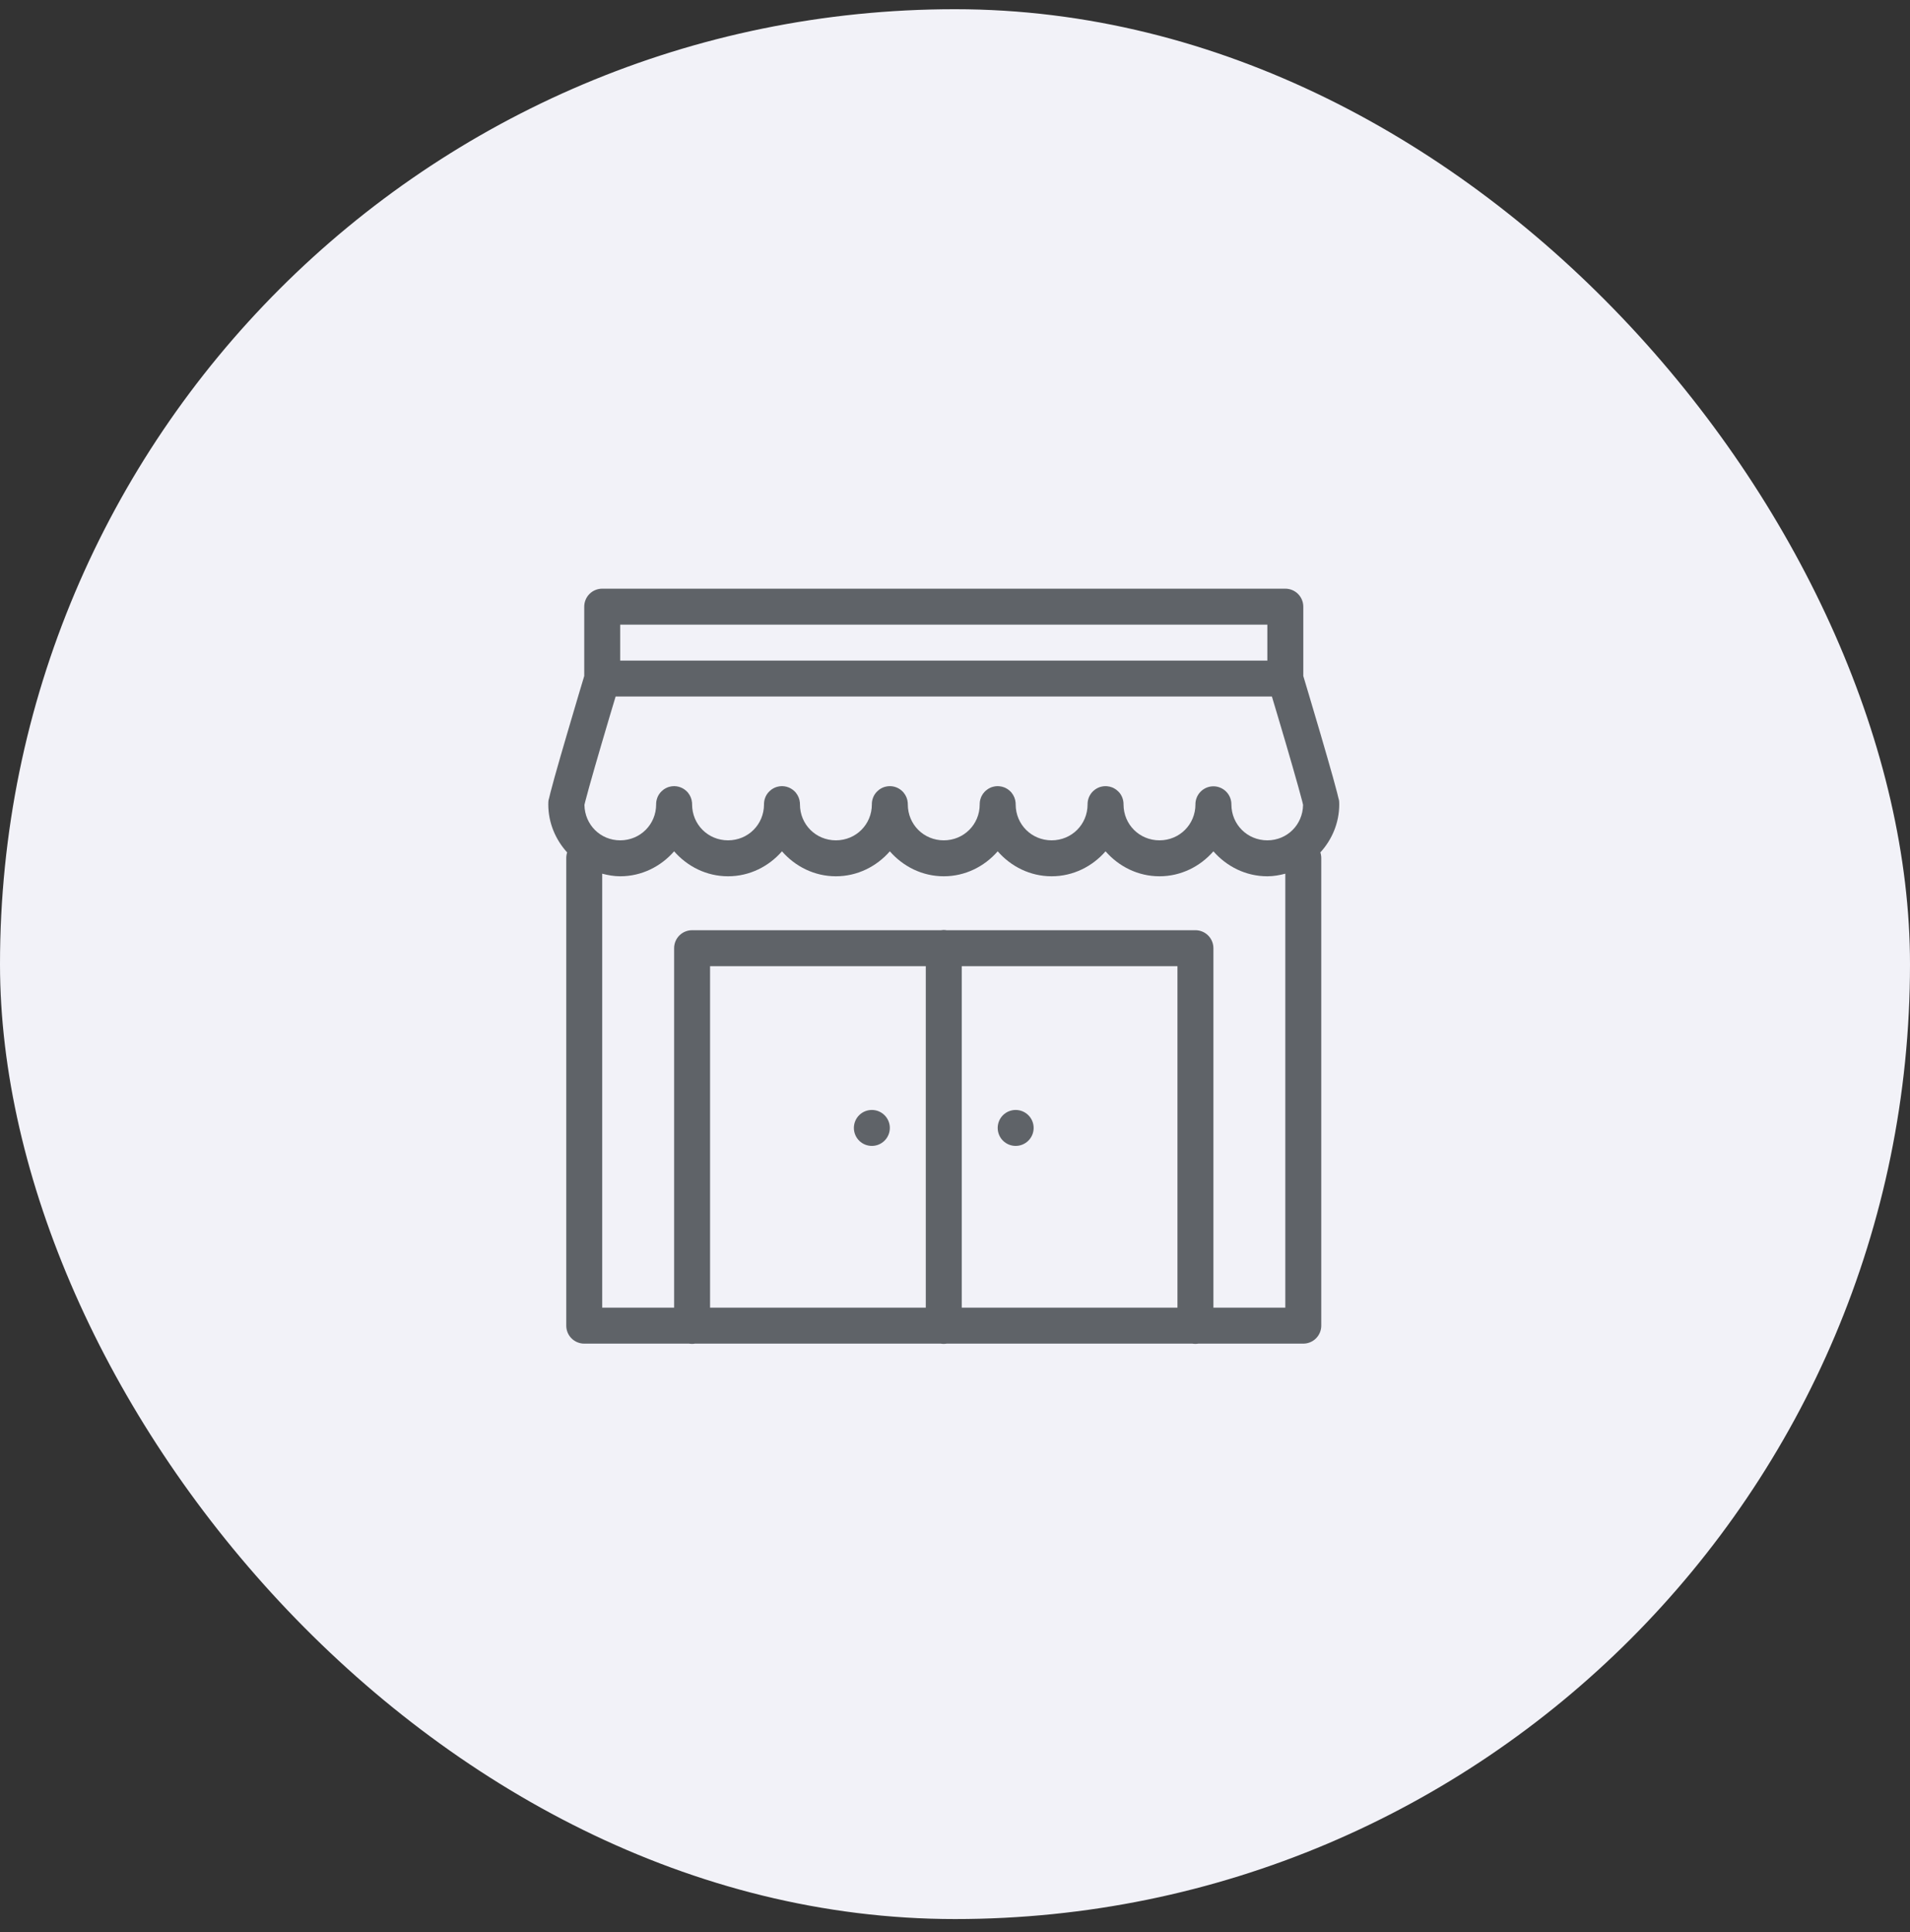
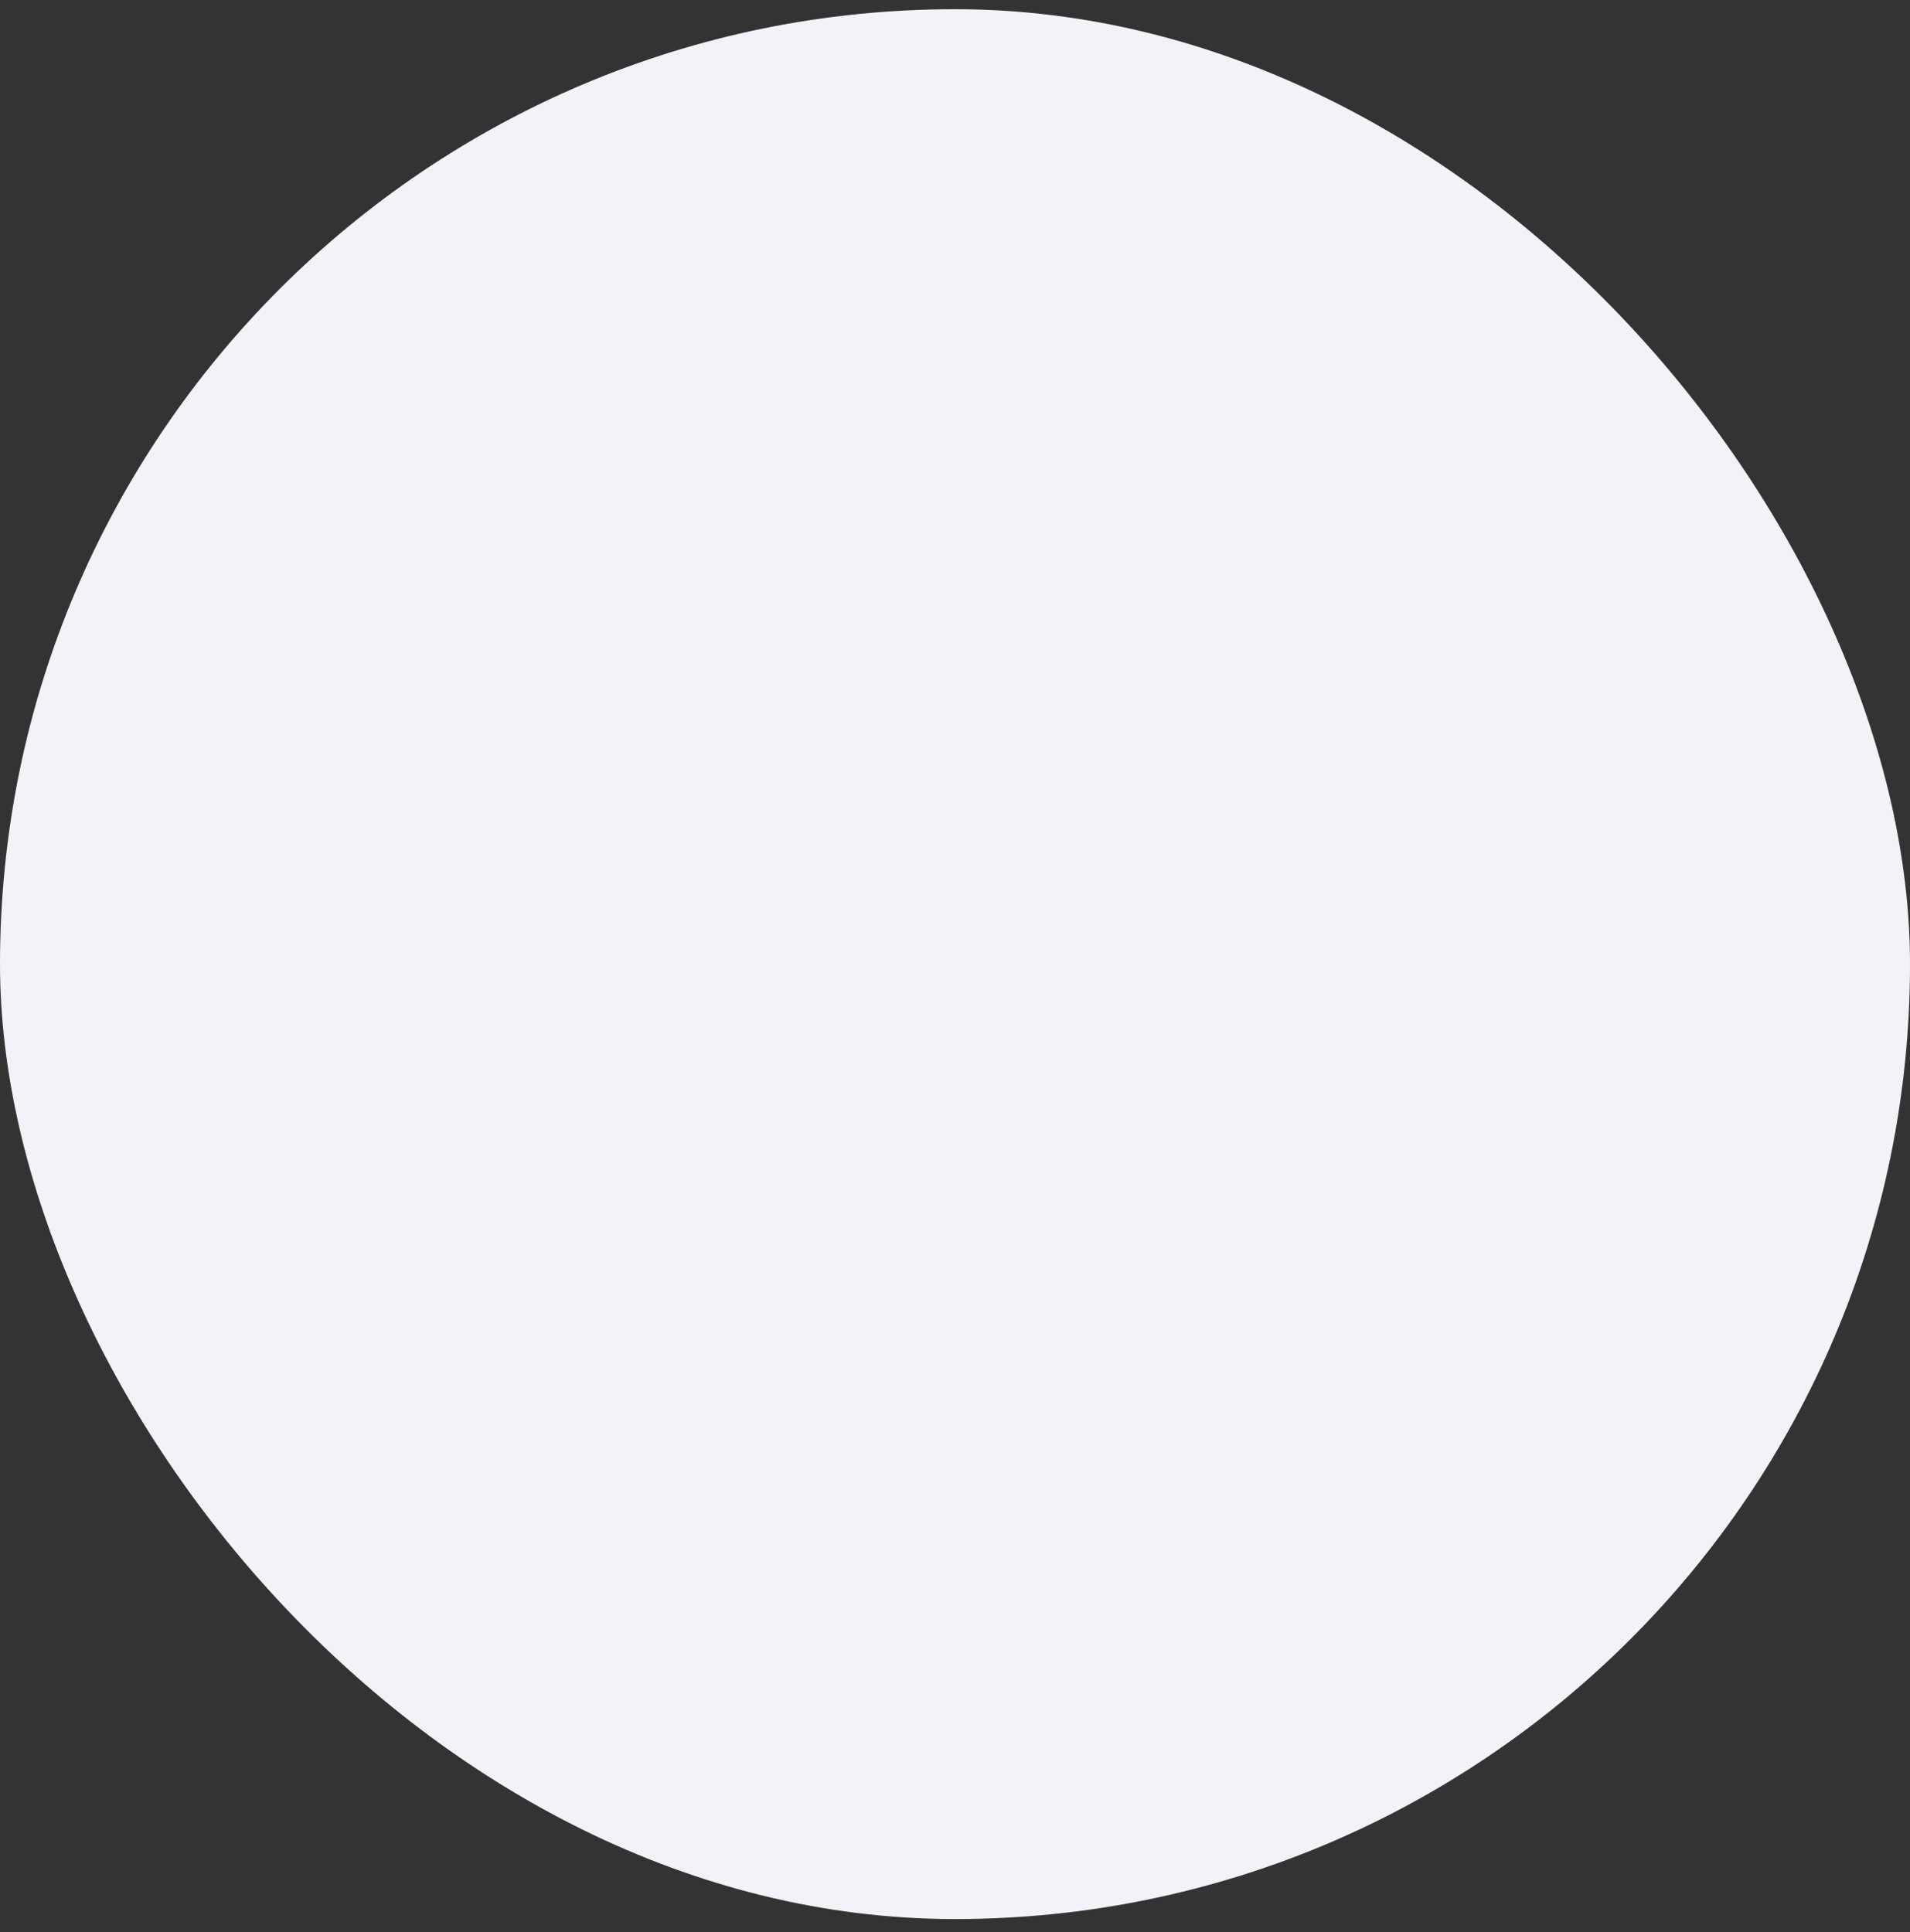
<svg xmlns="http://www.w3.org/2000/svg" width="85" height="86" viewBox="0 0 85 86" fill="none">
  <rect x="0" y="0" width="85" height="86" fill="#333333" stroke="none" />
  <g opacity="1">
    <rect y="0.41" width="85" height="85" rx="42.5" fill="#F2F2F8" />
-     <path d="M26.8 26.2C26.588 26.2 26.384 26.284 26.234 26.434C26.084 26.584 26 26.788 26 27V30.086C25.968 30.193 25.616 31.36 25.233 32.67C25.032 33.355 24.831 34.049 24.679 34.594C24.604 34.866 24.54 35.1 24.494 35.283C24.47 35.374 24.451 35.452 24.436 35.522C24.421 35.592 24.4 35.59 24.4 35.8C24.4 36.623 24.724 37.37 25.24 37.939C25.212 38.023 25.199 38.111 25.2 38.2V59C25.2 59.212 25.284 59.416 25.434 59.566C25.584 59.716 25.788 59.8 26 59.8H30.665C30.752 59.814 30.84 59.814 30.926 59.8H41.865C41.952 59.814 42.04 59.814 42.126 59.8H53.065C53.152 59.814 53.24 59.814 53.326 59.8H58C58.212 59.8 58.415 59.716 58.565 59.566C58.715 59.416 58.8 59.212 58.8 59V38.2C58.801 38.111 58.787 38.023 58.759 37.939C59.276 37.37 59.6 36.623 59.6 35.8C59.6 35.59 59.579 35.592 59.564 35.522C59.549 35.452 59.529 35.374 59.506 35.283C59.459 35.1 59.396 34.866 59.32 34.594C59.168 34.049 58.967 33.355 58.767 32.67C58.383 31.36 58.032 30.193 58 30.086V27C58 26.788 57.915 26.584 57.765 26.434C57.615 26.284 57.412 26.2 57.2 26.2H26.8ZM27.6 27.8H56.4V29.4H27.6V27.8ZM27.397 31H56.603C56.722 31.398 56.918 32.047 57.233 33.12C57.432 33.801 57.631 34.492 57.779 35.023C57.853 35.289 57.915 35.515 57.956 35.676C57.972 35.74 57.981 35.783 57.99 35.822C57.977 36.703 57.284 37.4 56.4 37.4C55.506 37.4 54.8 36.693 54.8 35.8C54.801 35.592 54.721 35.392 54.577 35.242C54.432 35.092 54.236 35.004 54.028 34.996C53.82 34.989 53.617 35.063 53.463 35.203C53.309 35.342 53.215 35.536 53.201 35.744C53.2 35.762 53.2 35.781 53.2 35.8C53.2 36.693 52.493 37.4 51.6 37.4C50.706 37.4 50 36.693 50 35.8C50.002 35.611 49.938 35.427 49.819 35.281C49.802 35.261 49.784 35.242 49.765 35.223C49.709 35.167 49.644 35.119 49.573 35.081H49.572C49.548 35.069 49.524 35.057 49.5 35.047C49.425 35.017 49.347 34.999 49.267 34.992C49.24 34.99 49.214 34.989 49.187 34.989C49.134 34.99 49.08 34.996 49.028 35.008C49.002 35.013 48.977 35.02 48.951 35.028C48.926 35.036 48.902 35.046 48.878 35.056L48.876 35.058C48.837 35.075 48.8 35.095 48.764 35.119C48.755 35.124 48.746 35.13 48.737 35.136C48.728 35.143 48.719 35.15 48.711 35.158C48.677 35.183 48.646 35.211 48.617 35.241C48.581 35.279 48.548 35.322 48.52 35.367C48.506 35.389 48.493 35.412 48.481 35.436V35.438C48.469 35.461 48.459 35.485 48.45 35.509V35.511C48.441 35.535 48.433 35.56 48.426 35.586V35.587C48.419 35.613 48.414 35.638 48.409 35.664V35.666C48.405 35.691 48.403 35.718 48.401 35.744V35.745C48.4 35.764 48.4 35.782 48.4 35.8C48.4 36.693 47.693 37.4 46.8 37.4C45.906 37.4 45.2 36.693 45.2 35.8C45.2 35.773 45.199 35.747 45.197 35.72C45.183 35.56 45.12 35.407 45.019 35.283V35.281C44.95 35.199 44.866 35.131 44.772 35.081C44.748 35.069 44.724 35.057 44.7 35.047C44.625 35.017 44.547 34.999 44.467 34.992C44.414 34.987 44.361 34.988 44.308 34.994C44.281 34.997 44.254 35.002 44.228 35.008C44.176 35.019 44.126 35.035 44.078 35.056L44.076 35.058C44.037 35.075 44 35.095 43.964 35.119C43.946 35.131 43.928 35.144 43.911 35.158C43.877 35.183 43.846 35.211 43.817 35.241C43.762 35.298 43.716 35.364 43.681 35.436V35.438C43.669 35.461 43.659 35.485 43.65 35.509V35.511C43.641 35.535 43.633 35.56 43.626 35.586V35.587C43.619 35.613 43.614 35.638 43.609 35.664V35.666C43.605 35.691 43.603 35.718 43.601 35.744V35.745C43.6 35.764 43.6 35.782 43.6 35.8C43.6 36.693 42.893 37.4 42 37.4C41.106 37.4 40.4 36.693 40.4 35.8C40.4 35.773 40.399 35.747 40.397 35.72C40.383 35.56 40.321 35.407 40.218 35.283V35.281C40.15 35.199 40.066 35.131 39.972 35.081C39.948 35.069 39.924 35.057 39.9 35.047C39.776 34.997 39.641 34.978 39.508 34.994C39.481 34.997 39.454 35.002 39.428 35.008C39.376 35.019 39.326 35.035 39.278 35.056L39.276 35.058C39.237 35.075 39.2 35.095 39.164 35.119C39.155 35.124 39.146 35.13 39.137 35.136C39.128 35.143 39.119 35.15 39.111 35.158C39.014 35.232 38.935 35.327 38.881 35.436V35.438C38.869 35.461 38.859 35.485 38.85 35.509V35.511C38.841 35.535 38.833 35.56 38.826 35.586V35.587C38.819 35.613 38.814 35.638 38.809 35.664V35.666C38.805 35.691 38.803 35.718 38.801 35.744V35.745C38.8 35.764 38.8 35.782 38.8 35.8C38.8 36.693 38.093 37.4 37.2 37.4C36.306 37.4 35.6 36.693 35.6 35.8C35.6 35.773 35.599 35.747 35.597 35.72C35.583 35.56 35.52 35.407 35.419 35.283V35.281C35.35 35.199 35.266 35.131 35.172 35.081C35.148 35.069 35.124 35.057 35.1 35.047C34.975 34.997 34.841 34.978 34.708 34.994C34.681 34.997 34.654 35.002 34.628 35.008C34.576 35.019 34.526 35.035 34.478 35.056L34.476 35.058C34.437 35.075 34.4 35.095 34.364 35.119C34.355 35.124 34.346 35.13 34.337 35.136C34.328 35.143 34.319 35.15 34.311 35.158C34.214 35.232 34.135 35.327 34.081 35.436V35.438C34.069 35.461 34.059 35.485 34.05 35.509V35.511C34.041 35.535 34.033 35.56 34.026 35.586V35.587C34.019 35.613 34.014 35.638 34.009 35.664V35.666C34.005 35.691 34.003 35.718 34.001 35.744V35.745C34 35.764 34 35.782 34 35.8C34 36.693 33.293 37.4 32.4 37.4C31.506 37.4 30.8 36.693 30.8 35.8C30.8 35.773 30.799 35.747 30.797 35.72C30.783 35.56 30.721 35.407 30.619 35.283V35.281C30.55 35.199 30.466 35.131 30.372 35.081C30.348 35.069 30.324 35.057 30.3 35.047C30.175 34.997 30.041 34.978 29.908 34.994C29.881 34.997 29.854 35.002 29.828 35.008C29.776 35.019 29.726 35.035 29.678 35.056L29.676 35.058C29.637 35.075 29.6 35.095 29.564 35.119C29.555 35.124 29.546 35.13 29.537 35.136C29.528 35.143 29.519 35.15 29.511 35.158C29.414 35.232 29.335 35.327 29.281 35.436V35.438C29.269 35.461 29.259 35.485 29.25 35.509V35.511C29.241 35.535 29.233 35.56 29.226 35.586V35.587C29.219 35.613 29.214 35.638 29.209 35.664V35.666C29.205 35.691 29.203 35.718 29.201 35.744V35.745C29.2 35.764 29.2 35.782 29.2 35.8C29.2 36.693 28.493 37.4 27.6 37.4C26.715 37.4 26.023 36.703 26.009 35.822C26.018 35.783 26.027 35.74 26.044 35.676C26.084 35.515 26.146 35.289 26.22 35.023C26.368 34.492 26.567 33.801 26.767 33.12C27.081 32.047 27.277 31.398 27.397 31ZM30 37.889C30.588 38.563 31.442 39 32.4 39C33.358 39 34.212 38.563 34.8 37.889C35.388 38.563 36.242 39 37.2 39C38.157 39 39.012 38.563 39.6 37.889C40.188 38.563 41.042 39 42 39C42.958 39 43.812 38.563 44.4 37.889C44.988 38.563 45.842 39 46.8 39C47.758 39 48.612 38.563 49.2 37.889C49.788 38.563 50.642 39 51.6 39C52.557 39 53.412 38.563 54 37.889C54.588 38.563 55.442 39 56.4 39C56.677 39 56.942 38.952 57.2 38.884V58.2H54V42.2C54 41.988 53.915 41.784 53.765 41.634C53.615 41.484 53.412 41.4 53.2 41.4H42.123C42.078 41.392 42.033 41.389 41.987 41.389C41.949 41.39 41.91 41.394 41.872 41.4H30.8C30.588 41.4 30.384 41.484 30.234 41.634C30.084 41.784 30 41.988 30 42.2V58.2H26.8V38.884C27.057 38.952 27.322 39 27.6 39C28.558 39 29.412 38.563 30 37.889ZM31.6 43H41.2V58.2H31.6V43ZM42.8 43H52.4V58.2H42.8V43ZM38.8 49.4C38.588 49.4 38.384 49.484 38.234 49.634C38.084 49.784 38 49.988 38 50.2C38 50.412 38.084 50.616 38.234 50.766C38.384 50.916 38.588 51 38.8 51C39.012 51 39.215 50.916 39.365 50.766C39.516 50.616 39.6 50.412 39.6 50.2C39.6 49.988 39.516 49.784 39.365 49.634C39.215 49.484 39.012 49.4 38.8 49.4ZM45.2 49.4C44.988 49.4 44.784 49.484 44.634 49.634C44.484 49.784 44.4 49.988 44.4 50.2C44.4 50.412 44.484 50.616 44.634 50.766C44.784 50.916 44.988 51 45.2 51C45.412 51 45.615 50.916 45.765 50.766C45.916 50.616 46 50.412 46 50.2C46 49.988 45.916 49.784 45.765 49.634C45.615 49.484 45.412 49.4 45.2 49.4Z" fill="#5F6368" />
  </g>
</svg>